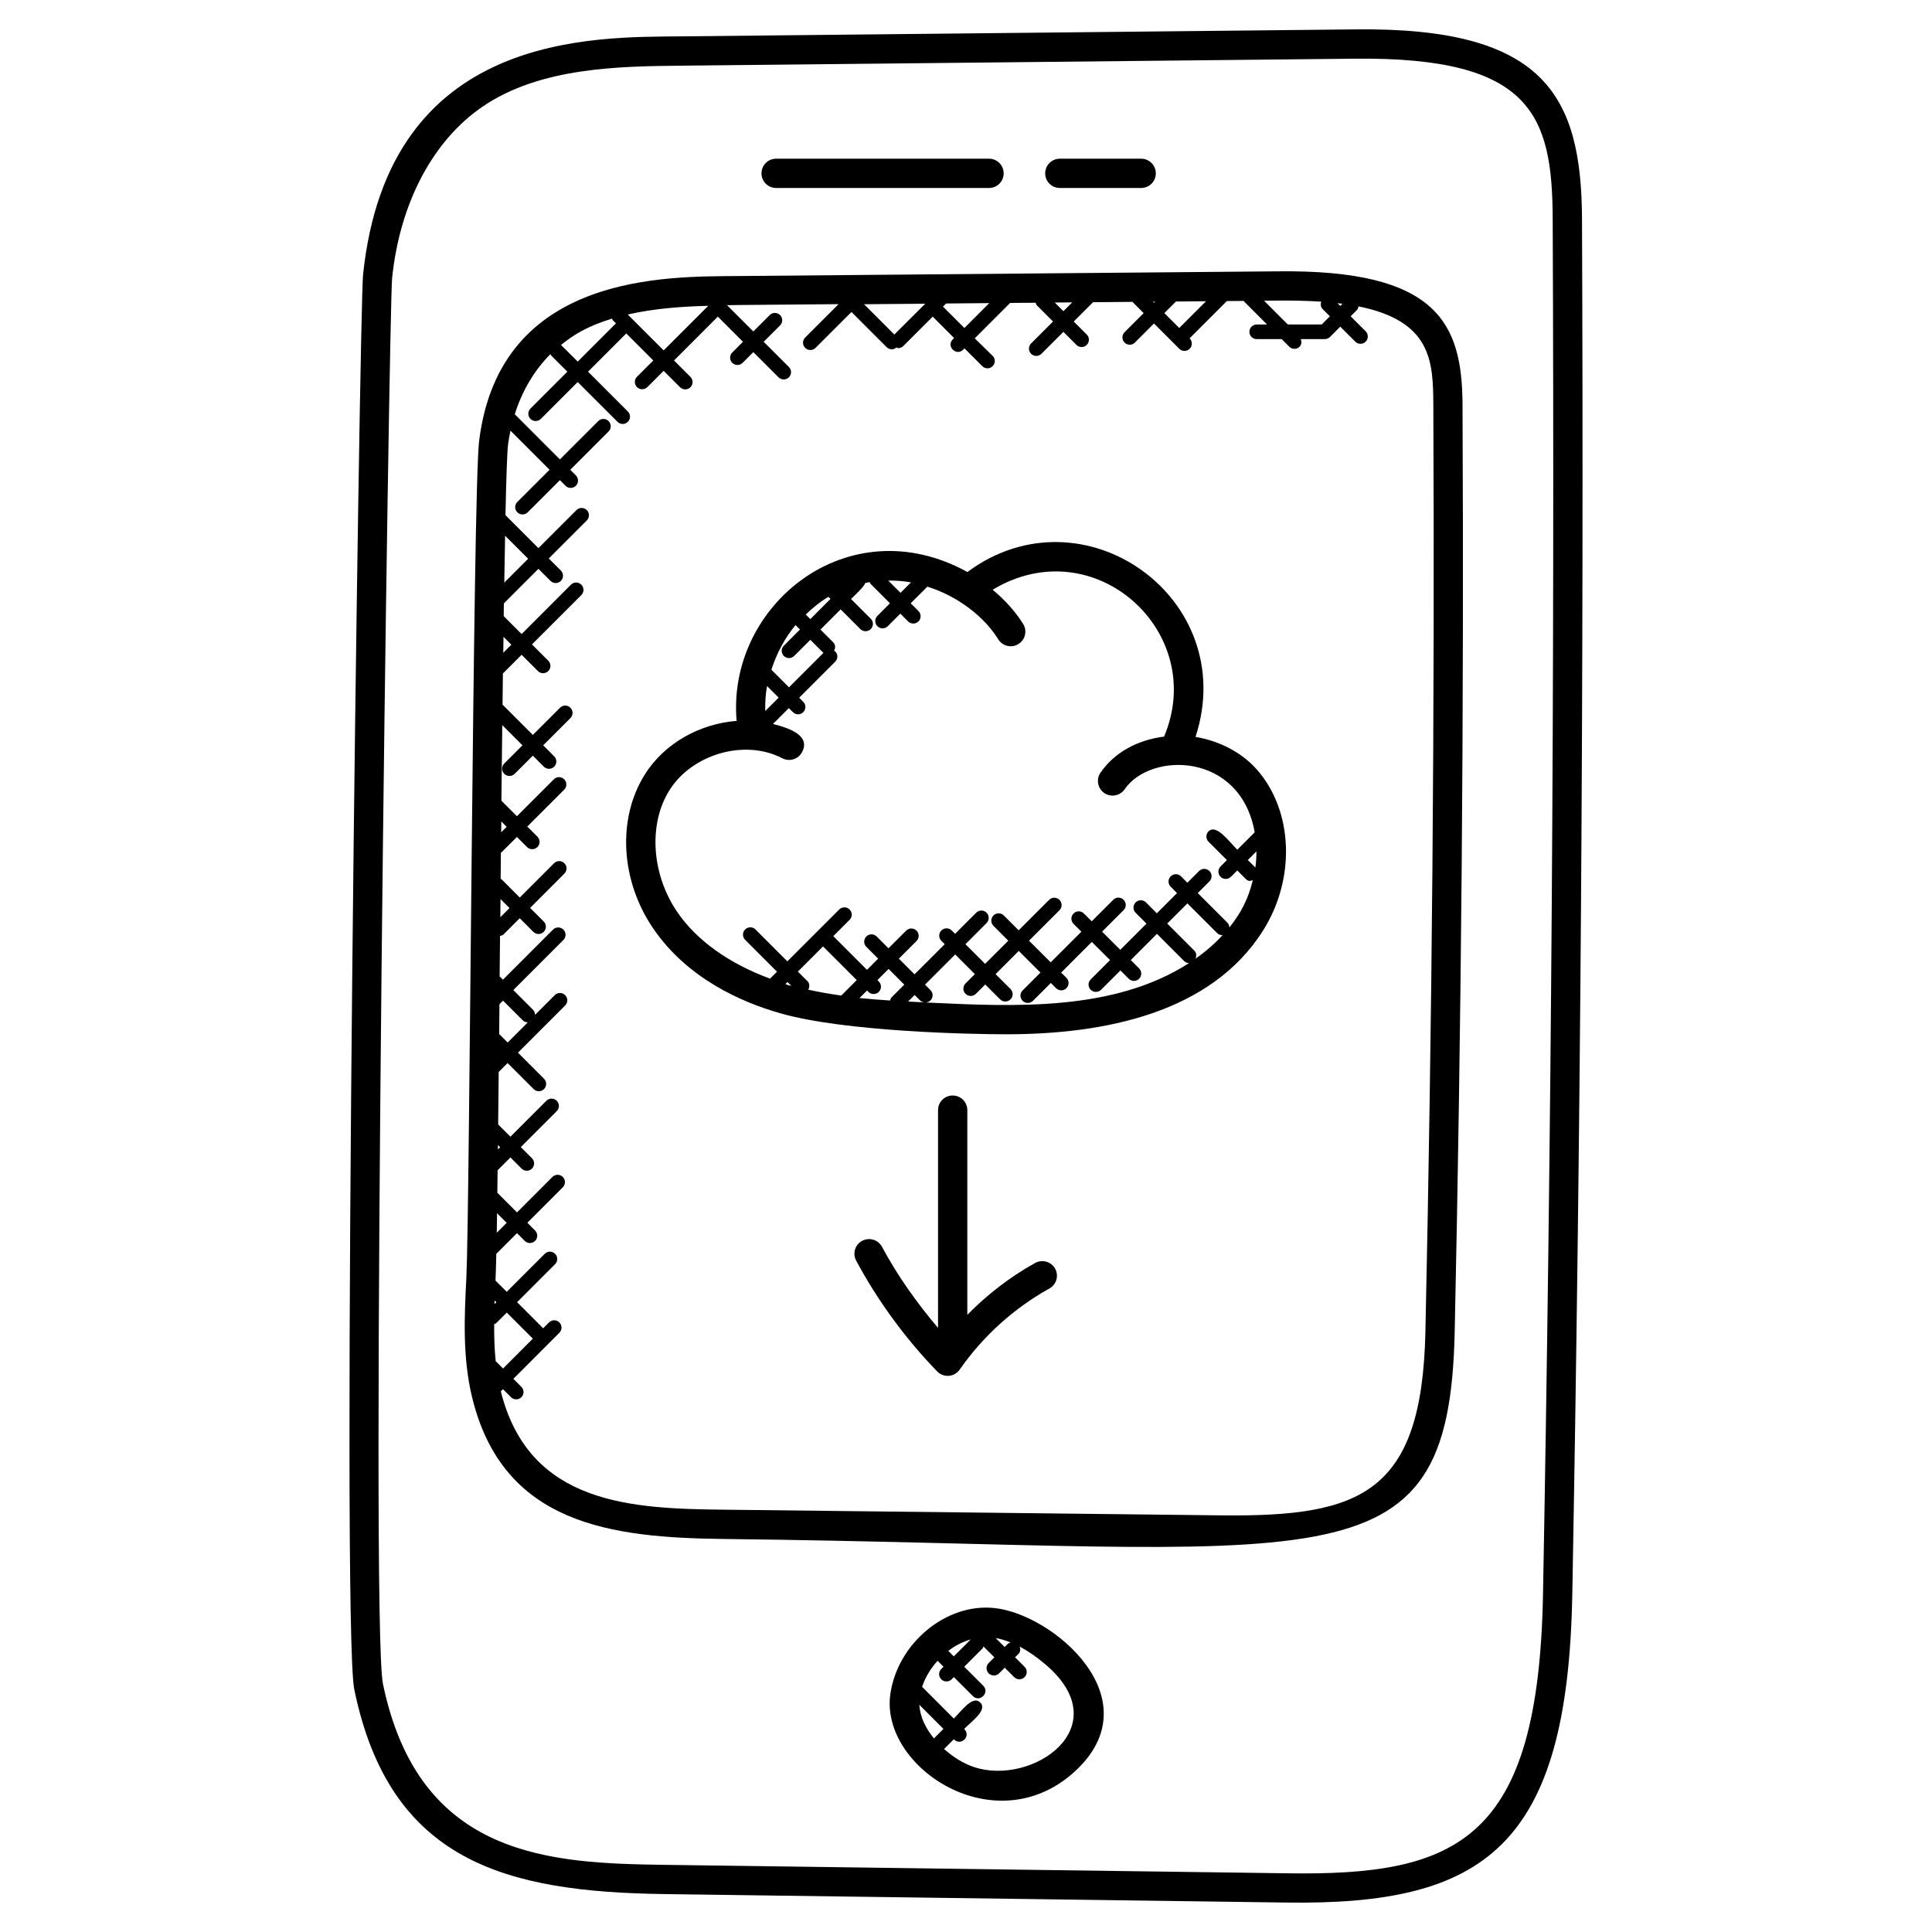
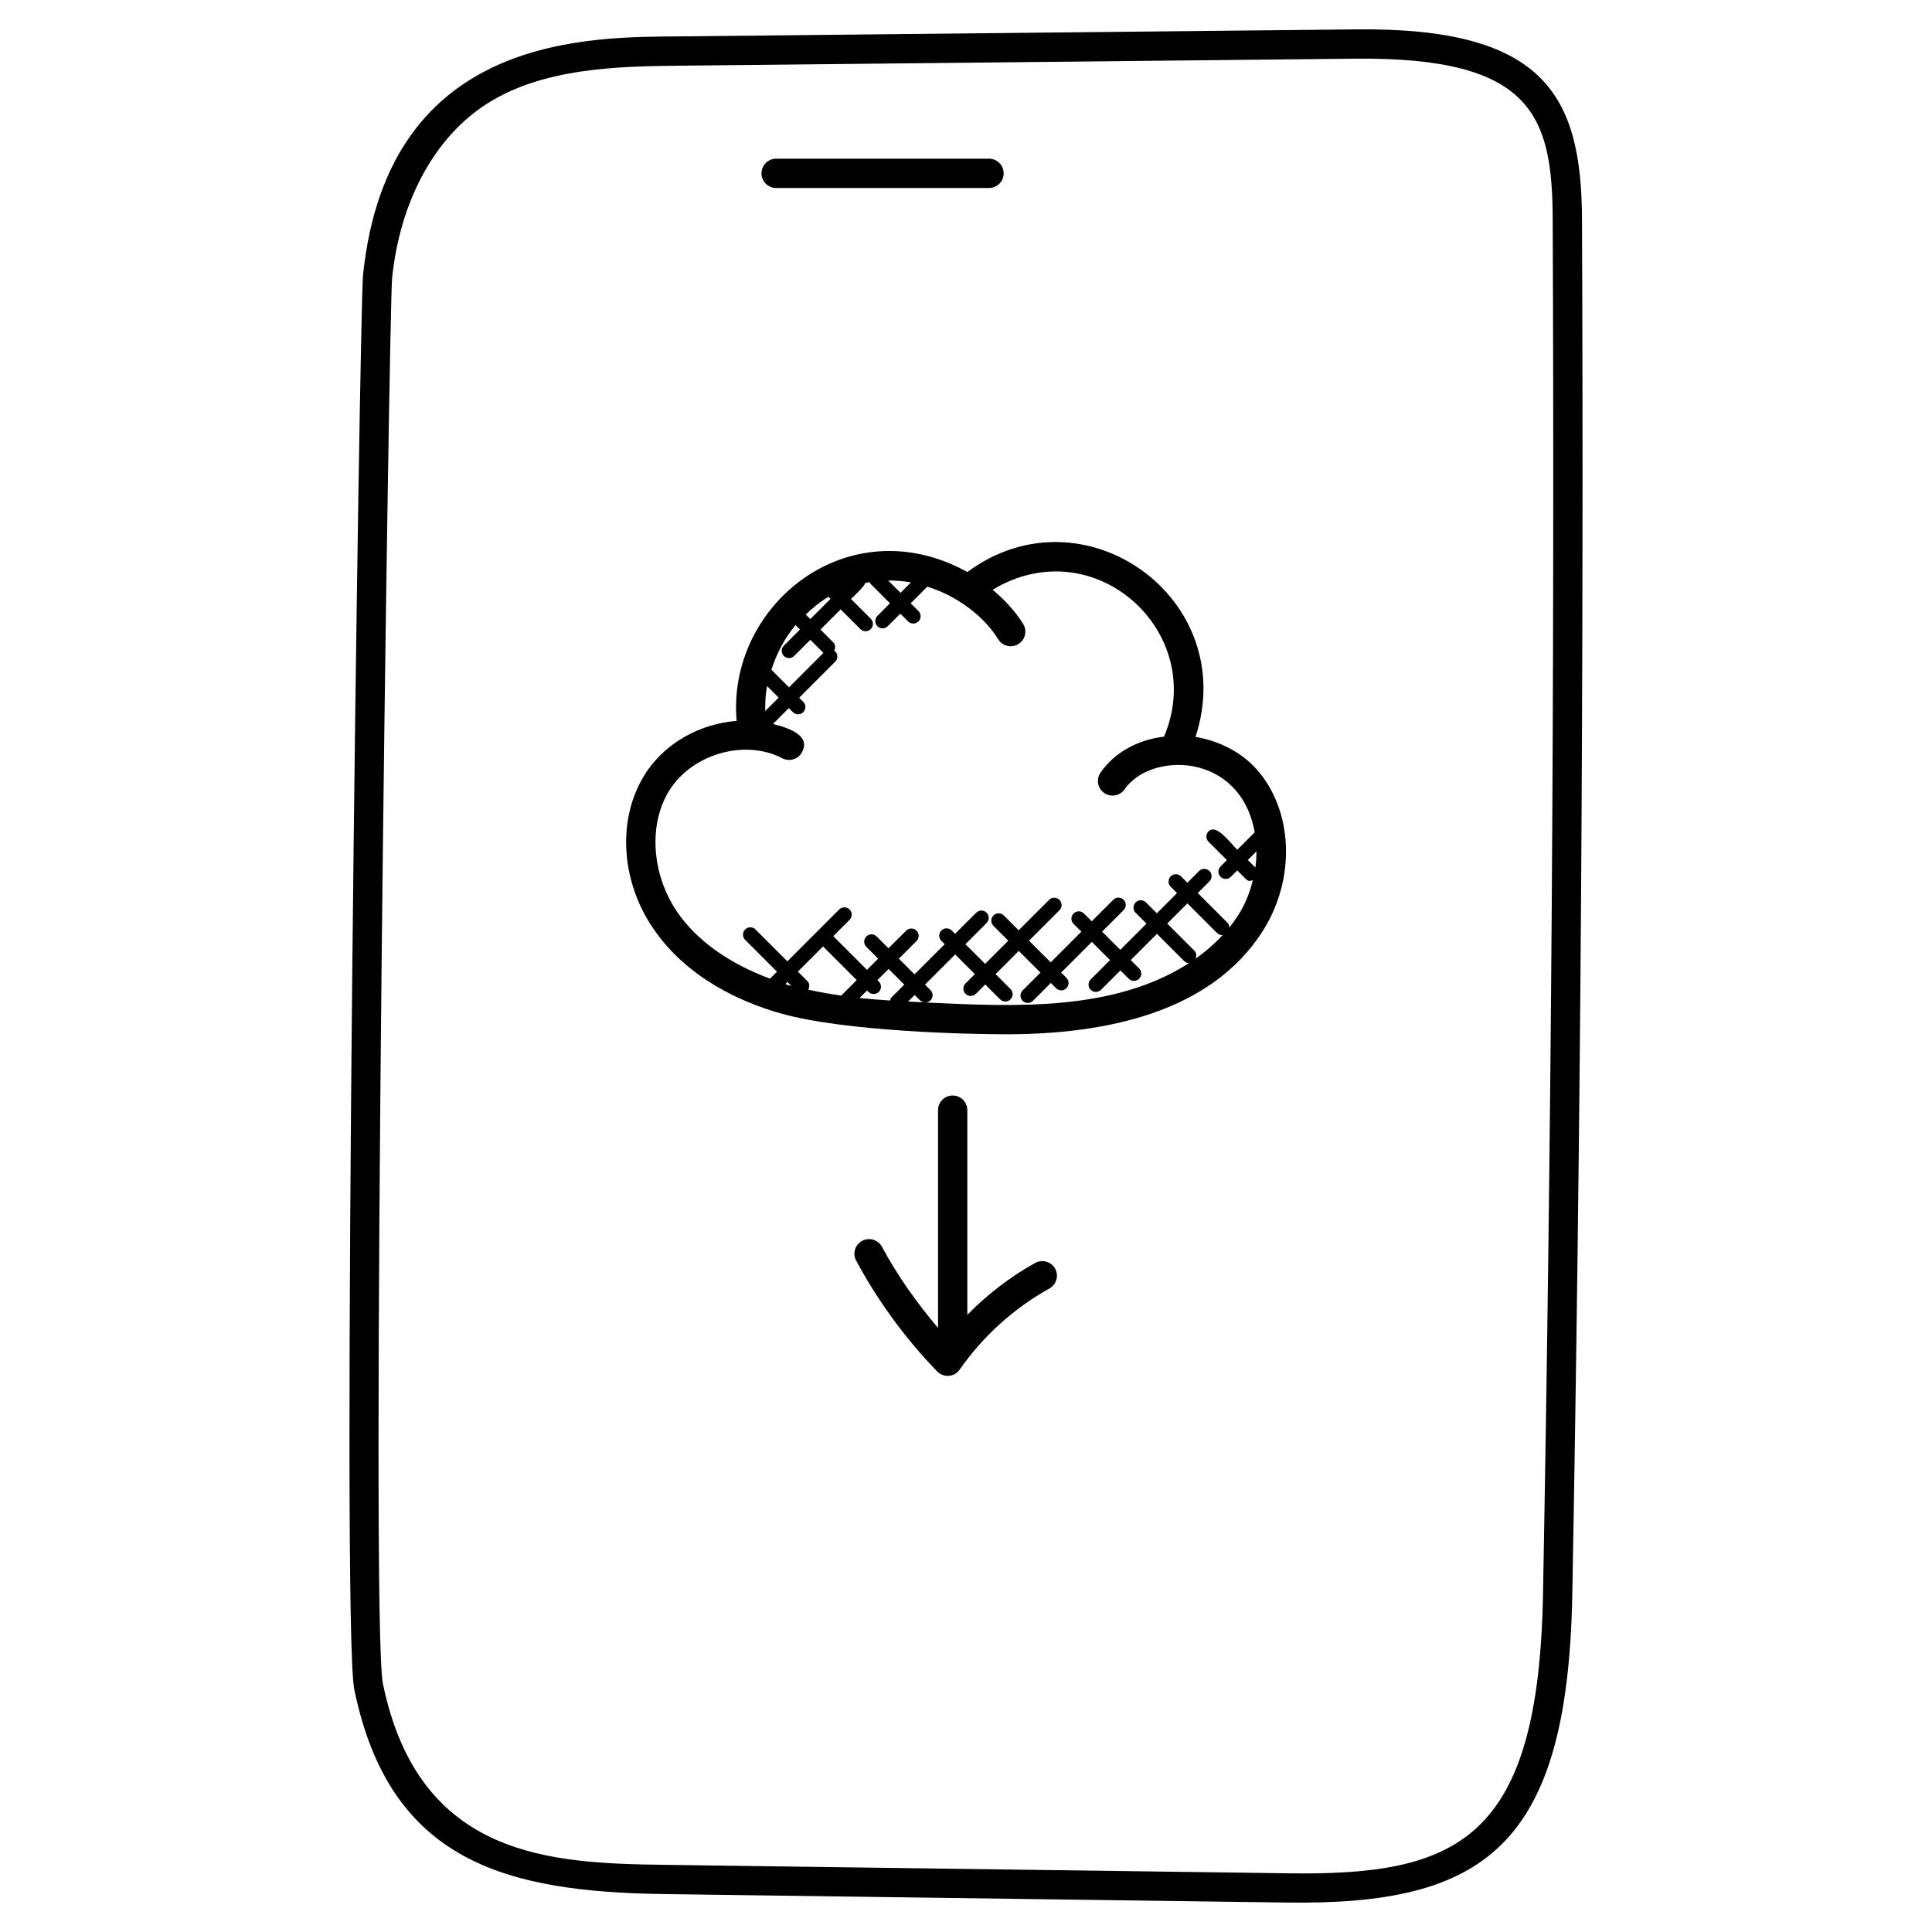
<svg xmlns="http://www.w3.org/2000/svg" width="70" height="70" viewBox="0 0 70 70" fill="none">
-   <path d="M46.285 9.831L26.75 10.001C24.177 10.025 18.11 9.875 17.359 15.98C17.137 17.774 17.019 43.898 16.897 46.301C16.828 47.648 16.749 49.174 17.109 50.643C18.236 55.236 22.14 55.714 26.231 55.76C48.119 56.01 52.499 57.776 52.706 48.275C52.949 37.094 53.045 25.782 52.99 14.65C52.973 11.736 52.107 9.757 46.285 9.831ZM48.641 11.005L48.56 11.085L48.46 10.985C48.52 10.992 48.581 10.996 48.641 11.005ZM46.294 10.891C46.812 10.886 47.357 10.896 47.872 10.93C47.842 11.022 47.845 11.121 47.918 11.194L48.184 11.46L47.889 11.756H46.659L45.799 10.895L46.294 10.891ZM42.187 11.345L42.608 10.924L43.696 10.915L42.727 11.884L42.187 11.345ZM41.811 10.97L41.773 10.931L41.851 10.93L41.811 10.97ZM38.848 10.956L38.53 11.274L38.217 10.961L38.848 10.956ZM32.404 12.121L31.306 11.023L33.523 11.004L32.404 12.121ZM34.279 10.996L35.843 10.982L34.942 11.884L34.166 11.109L34.279 10.996ZM22.745 11.395C23.695 11.178 24.704 11.104 25.662 11.08L24.046 12.695L22.745 11.395ZM22.177 11.544C22.188 11.562 22.185 11.585 22.201 11.6L22.317 11.716L20.932 13.101L20.341 12.511C20.336 12.505 20.328 12.508 20.322 12.503C20.806 12.11 21.293 11.816 22.177 11.544ZM17.96 49.317C17.914 48.871 17.902 48.422 17.905 47.973C17.928 47.962 17.955 47.964 17.974 47.944L18.361 47.557L19.306 48.502L18.227 49.583L17.96 49.317ZM17.915 47.253C17.917 47.207 17.919 47.163 17.921 47.118L17.986 47.183L17.915 47.253ZM18.009 43.958L18.358 44.306L17.999 44.665C18.002 44.447 18.006 44.21 18.009 43.958ZM18.042 41.486L18.121 41.565L18.04 41.646C18.041 41.592 18.041 41.541 18.042 41.486ZM18.108 37.486C18.102 37.48 18.092 37.482 18.086 37.476C18.089 37.118 18.093 36.753 18.096 36.384L18.226 36.255L18.936 36.965C18.988 37.017 19.056 37.042 19.124 37.042L18.394 37.772L18.108 37.486ZM18.134 32.575L18.46 32.901L18.128 33.233C18.13 33.015 18.132 32.796 18.134 32.575ZM18.163 29.762L18.358 29.958L18.159 30.157C18.16 30.024 18.162 29.894 18.163 29.762ZM18.243 23.073L18.527 23.359L18.234 23.651C18.237 23.457 18.239 23.262 18.243 23.073ZM18.301 19.41L19.136 20.245L18.271 21.109C18.281 20.502 18.291 19.931 18.301 19.41ZM51.645 48.253C51.519 54.119 49.297 54.953 44.307 54.905L26.244 54.699C22.922 54.661 19.176 54.536 18.146 50.411L18.224 50.333L18.515 50.624C18.618 50.727 18.786 50.728 18.891 50.624C18.994 50.52 18.994 50.352 18.891 50.248L18.6 49.958L20.267 48.289C20.371 48.185 20.371 48.018 20.267 47.914C20.162 47.809 19.995 47.811 19.892 47.914L19.68 48.126L18.735 47.181L20.112 45.803C20.216 45.699 20.216 45.532 20.112 45.428C20.009 45.324 19.841 45.324 19.737 45.428L18.359 46.805L17.952 46.398C17.953 46.382 17.953 46.367 17.954 46.352C17.964 46.169 17.972 45.853 17.982 45.429L18.732 44.679L19.012 44.959C19.113 45.062 19.282 45.064 19.387 44.959C19.491 44.855 19.491 44.687 19.387 44.584L19.107 44.303L20.391 43.018C20.495 42.914 20.495 42.746 20.391 42.642C20.287 42.539 20.12 42.539 20.016 42.642L18.732 43.928L18.019 43.215C18.022 42.955 18.026 42.685 18.029 42.401L18.494 41.936L18.899 42.341C19.002 42.444 19.169 42.445 19.274 42.341C19.378 42.237 19.378 42.07 19.274 41.966L18.869 41.561L20.172 40.258C20.276 40.154 20.276 39.987 20.172 39.883C20.068 39.779 19.9 39.779 19.796 39.883L18.494 41.185L18.049 40.74C18.055 40.137 18.062 39.502 18.069 38.839L18.391 38.516L19.335 39.46C19.438 39.562 19.605 39.564 19.71 39.46C19.814 39.356 19.814 39.188 19.71 39.084L18.767 38.14L20.476 36.431C20.58 36.327 20.58 36.159 20.476 36.055C20.372 35.951 20.205 35.951 20.101 36.055L19.386 36.77C19.386 36.702 19.36 36.634 19.308 36.582L18.598 35.872L20.413 34.057C20.517 33.953 20.517 33.785 20.413 33.681C20.309 33.578 20.141 33.578 20.037 33.681L18.222 35.496L18.103 35.377C18.104 35.233 18.115 34.102 18.117 33.911C18.161 33.899 18.206 33.894 18.24 33.86L18.831 33.269L19.324 33.763C19.429 33.868 19.597 33.865 19.7 33.763C19.804 33.659 19.804 33.492 19.7 33.388L19.207 32.895L20.449 31.652C20.553 31.549 20.553 31.381 20.449 31.277C20.345 31.173 20.177 31.173 20.074 31.277L18.832 32.519L18.174 31.86C18.164 31.851 18.149 31.854 18.139 31.846C18.142 31.529 18.145 31.21 18.148 30.891C18.156 30.885 18.166 30.888 18.173 30.88L18.729 30.324L19.096 30.691C19.199 30.794 19.367 30.794 19.472 30.691C19.576 30.587 19.576 30.419 19.472 30.315L19.105 29.948L20.442 28.611C20.546 28.507 20.546 28.339 20.442 28.235C20.338 28.131 20.171 28.131 20.067 28.235L18.729 29.573L18.167 29.011C18.177 28.084 18.187 27.168 18.198 26.272L18.93 27.004L18.271 27.663C18.167 27.767 18.167 27.934 18.271 28.038C18.374 28.141 18.542 28.142 18.647 28.038L19.305 27.379L19.704 27.778C19.807 27.881 19.974 27.882 20.079 27.778C20.183 27.674 20.183 27.507 20.079 27.403L19.681 27.004L20.667 26.017C20.771 25.914 20.771 25.746 20.667 25.642C20.563 25.538 20.396 25.538 20.292 25.642L19.305 26.628L18.208 25.531C18.212 25.148 18.217 24.772 18.221 24.401L18.899 23.724L19.49 24.314C19.595 24.419 19.762 24.416 19.865 24.314C19.969 24.21 19.969 24.043 19.865 23.939L19.274 23.348L21.063 21.56C21.167 21.456 21.167 21.288 21.063 21.184C20.959 21.08 20.791 21.08 20.687 21.184L18.899 22.973L18.25 22.323C18.252 22.168 18.254 22.013 18.256 21.861L19.508 20.61L19.946 21.047C20.049 21.15 20.216 21.151 20.321 21.047C20.425 20.944 20.425 20.776 20.321 20.672L19.883 20.234L21.261 18.856C21.365 18.752 21.365 18.585 21.261 18.482C21.157 18.378 20.989 18.378 20.886 18.482L19.508 19.86L18.314 18.665C18.343 17.31 18.375 16.371 18.408 16.099C18.429 15.93 18.462 15.767 18.495 15.604L19.911 17.02L18.744 18.187C18.64 18.291 18.64 18.459 18.744 18.562C18.847 18.665 19.015 18.666 19.12 18.562L20.286 17.396L20.49 17.601C20.595 17.706 20.763 17.702 20.865 17.601C20.969 17.497 20.969 17.329 20.865 17.225L20.662 17.021L22.05 15.632C22.154 15.528 22.154 15.361 22.05 15.257C21.946 15.153 21.779 15.153 21.675 15.257L20.286 16.645L18.651 15.008C18.917 14.163 19.357 13.419 19.945 12.828C19.954 12.843 19.951 12.863 19.965 12.876L20.556 13.466L19.22 14.802C19.116 14.906 19.116 15.073 19.22 15.177C19.323 15.28 19.491 15.281 19.596 15.177L20.931 13.842L22.374 15.284C22.477 15.387 22.644 15.388 22.748 15.284C22.852 15.18 22.852 15.013 22.748 14.909L21.306 13.466L22.691 12.081L23.67 13.06L23.079 13.651C22.975 13.755 22.975 13.922 23.079 14.026C23.182 14.129 23.349 14.13 23.454 14.026L24.045 13.436L24.64 14.031C24.743 14.133 24.911 14.134 25.016 14.031C25.119 13.927 25.119 13.759 25.016 13.655L24.421 13.06L26.008 11.472L26.919 12.383L26.531 12.772C26.427 12.876 26.427 13.043 26.531 13.146C26.634 13.249 26.802 13.25 26.907 13.146L27.295 12.758L28.208 13.671C28.311 13.774 28.479 13.775 28.584 13.671C28.687 13.567 28.687 13.399 28.584 13.297L27.67 12.383L28.263 11.791C28.367 11.687 28.367 11.519 28.263 11.416C28.159 11.312 27.992 11.312 27.888 11.416L27.295 12.009L26.342 11.057C26.482 11.055 26.625 11.053 26.76 11.051L30.383 11.02L29.173 12.23C29.069 12.334 29.069 12.501 29.173 12.604C29.276 12.707 29.444 12.708 29.549 12.604L30.85 11.303L32.127 12.58C32.179 12.632 32.246 12.657 32.315 12.657C32.374 12.657 32.432 12.63 32.481 12.588C32.502 12.594 32.52 12.614 32.543 12.614C32.612 12.614 32.678 12.588 32.73 12.536L33.794 11.472L34.569 12.248L34.521 12.296C34.27 12.547 34.652 12.915 34.896 12.671L34.945 12.622L35.59 13.267C35.692 13.369 35.86 13.372 35.965 13.267C36.069 13.163 36.069 12.995 35.965 12.893L35.317 12.258L36.599 10.976L37.525 10.969C37.538 10.999 37.538 11.034 37.563 11.059L38.153 11.649L37.359 12.443C37.255 12.547 37.255 12.714 37.359 12.818C37.464 12.923 37.632 12.92 37.734 12.818L38.529 12.025L39 12.496C39.103 12.599 39.27 12.6 39.375 12.496C39.479 12.392 39.479 12.224 39.375 12.12L38.904 11.649L39.604 10.95L41.03 10.937L41.437 11.344L40.745 12.037C40.642 12.141 40.642 12.308 40.745 12.412C40.847 12.514 41.016 12.517 41.12 12.412L41.811 11.72L42.728 12.637C42.833 12.742 43 12.739 43.103 12.637C43.207 12.533 43.207 12.365 43.103 12.262L43.1 12.259L44.451 10.908L45.055 10.903L45.908 11.757H45.533C45.387 11.757 45.268 11.875 45.268 12.022C45.268 12.168 45.387 12.287 45.533 12.287H46.439L46.712 12.561C46.815 12.664 46.983 12.665 47.088 12.561C47.163 12.485 47.164 12.381 47.13 12.287H47.999C48.069 12.287 48.137 12.259 48.187 12.21L48.561 11.835L49.105 12.379C49.208 12.482 49.376 12.483 49.481 12.379C49.584 12.275 49.584 12.108 49.481 12.004L48.937 11.46L49.168 11.229C49.203 11.194 49.209 11.147 49.221 11.101C51.864 11.635 51.923 13.085 51.932 14.655C51.985 25.779 51.888 37.082 51.645 48.253Z" fill="black" />
  <path d="M49.093 1.065L24.736 1.317C21.501 1.35 14.068 1.125 13.154 9.961C13.026 11.204 12.348 58.841 12.837 61.216C14.125 67.468 18.344 68.549 24.087 68.626L46.609 68.933C53.776 69.035 56.797 66.913 56.967 57.783C57.27 41.222 57.389 24.456 57.319 7.952C57.302 3.462 55.97 0.979 49.093 1.065ZM55.906 57.766C55.741 66.685 52.829 67.97 46.624 67.873L24.102 67.567C19.985 67.511 15.182 67.342 13.874 61.004C13.41 58.744 14.096 11.159 14.207 10.072C14.488 7.358 15.681 5.097 17.478 3.868C19.577 2.431 22.444 2.402 24.744 2.379L49.101 2.126C55.514 2.062 56.245 4.183 56.257 7.959C56.329 24.454 56.211 41.212 55.906 57.766Z" fill="black" />
  <path d="M43.316 26.7C44.954 21.674 39.241 17.616 35.052 20.725C30.724 18.343 26.326 21.938 26.689 26.119C25.369 26.222 24.078 26.916 23.358 28.069C22.36 29.665 22.483 31.901 23.663 33.634C24.895 35.443 26.848 36.308 28.268 36.712C30.62 37.385 35.192 37.474 36.459 37.474C40.007 37.474 43.883 36.708 45.769 33.705C46.95 31.828 46.854 29.381 45.543 27.887C44.996 27.264 44.187 26.845 43.316 26.7ZM45.485 31.433L45.211 31.16L45.523 30.848C45.523 31.042 45.512 31.237 45.485 31.433ZM33.007 21.1L32.627 21.479L32.182 21.034C32.458 21.032 32.734 21.053 33.007 21.1ZM30.015 21.624L30.091 21.699L29.36 22.431L29.194 22.265C29.445 22.023 29.715 21.802 30.015 21.624ZM28.4 23.766C28.503 23.869 28.67 23.87 28.775 23.766L29.36 23.182L29.823 23.645C29.827 23.649 29.834 23.647 29.839 23.651L28.587 24.903L27.949 24.265C28.139 23.677 28.43 23.122 28.824 22.647L28.985 22.808L28.401 23.393C28.296 23.494 28.296 23.662 28.4 23.766ZM27.792 24.856L28.212 25.276L27.726 25.762C27.719 25.459 27.737 25.155 27.792 24.856ZM28.456 35.655L28.532 35.579L28.672 35.719C28.635 35.708 28.597 35.704 28.561 35.694C28.524 35.683 28.492 35.666 28.456 35.655ZM29.82 34.29L31.041 35.511L30.485 36.067C30.484 36.068 30.484 36.07 30.483 36.071C30.08 36.016 29.68 35.944 29.285 35.858C29.338 35.757 29.342 35.636 29.257 35.551L28.908 35.203L29.82 34.29ZM31.466 35.938C31.569 36.04 31.736 36.041 31.841 35.938C31.945 35.834 31.945 35.666 31.841 35.562L31.791 35.511L32.196 35.106L32.764 35.675L32.299 36.14C32.268 36.171 32.266 36.212 32.253 36.25C31.883 36.226 31.512 36.198 31.141 36.161L31.416 35.888L31.466 35.938ZM33.336 36.247C33.385 36.296 33.447 36.316 33.511 36.319C33.308 36.31 33.105 36.298 32.901 36.288L33.139 36.05L33.336 36.247ZM33.672 36.328C33.626 36.326 33.58 36.322 33.534 36.32C33.599 36.318 33.663 36.296 33.712 36.247C33.816 36.143 33.816 35.976 33.712 35.872L33.515 35.675L34.609 34.581L35.321 35.294L34.983 35.632C34.879 35.736 34.879 35.904 34.983 36.008C35.086 36.11 35.253 36.111 35.358 36.008L35.697 35.669L36.237 36.209C36.34 36.312 36.507 36.313 36.612 36.209C36.716 36.105 36.716 35.938 36.612 35.834L36.072 35.294L36.912 34.454L37.698 35.239L37.051 35.886C36.947 35.989 36.947 36.157 37.051 36.261C37.154 36.364 37.322 36.365 37.427 36.261L38.074 35.614L38.263 35.804C38.365 35.907 38.534 35.909 38.638 35.804C38.742 35.7 38.742 35.532 38.638 35.428L38.448 35.239L39.559 34.127L40.219 34.786L39.518 35.487C39.414 35.591 39.414 35.758 39.518 35.861C39.621 35.964 39.789 35.965 39.894 35.861L40.595 35.16L40.897 35.462C40.999 35.565 41.167 35.567 41.272 35.462C41.376 35.358 41.376 35.191 41.272 35.087L40.97 34.785L41.918 33.835L42.905 34.822C42.953 34.87 43.017 34.892 43.081 34.895C40.352 36.651 36.755 36.471 33.672 36.328ZM43.313 34.737C43.355 34.639 43.356 34.528 43.277 34.448L42.291 33.462L43.022 32.731L44.096 33.805C44.148 33.857 44.215 33.882 44.283 33.882C44.291 33.882 44.296 33.875 44.303 33.875C44.015 34.188 43.685 34.476 43.313 34.737ZM44.873 33.143C44.773 33.302 44.663 33.456 44.543 33.605C44.54 33.542 44.519 33.478 44.47 33.43L43.397 32.357L43.82 31.934C43.924 31.83 43.924 31.662 43.82 31.559C43.716 31.455 43.548 31.455 43.444 31.559L43.021 31.983L42.791 31.752C42.687 31.648 42.52 31.648 42.416 31.752C42.312 31.856 42.312 32.024 42.416 32.128L42.646 32.358L41.915 33.09L41.522 32.696C41.418 32.592 41.25 32.592 41.146 32.696C41.042 32.8 41.042 32.968 41.146 33.072L41.54 33.465L40.59 34.414L39.931 33.756L40.71 32.976C40.814 32.872 40.814 32.705 40.71 32.601C40.606 32.497 40.439 32.497 40.336 32.601L39.556 33.38L39.272 33.097C39.167 32.993 38.999 32.993 38.897 33.097C38.793 33.201 38.793 33.369 38.897 33.473L39.181 33.756L38.069 34.867L37.283 34.083L38.386 32.98C38.49 32.876 38.49 32.708 38.386 32.604C38.282 32.5 38.115 32.5 38.011 32.604L36.908 33.707L36.37 33.169C36.266 33.064 36.099 33.066 35.995 33.169C35.891 33.273 35.891 33.441 35.995 33.545L36.532 34.083L35.693 34.922L34.98 34.21L35.745 33.444C35.849 33.34 35.849 33.172 35.745 33.069C35.642 32.965 35.474 32.965 35.37 33.069L34.604 33.834L34.483 33.713C34.38 33.609 34.212 33.609 34.108 33.713C34.004 33.817 34.004 33.985 34.108 34.089L34.229 34.21L33.135 35.303L32.567 34.735L33.208 34.094C33.311 33.99 33.311 33.823 33.208 33.719C33.104 33.615 32.936 33.615 32.832 33.719L32.191 34.359L31.763 33.931C31.659 33.827 31.491 33.827 31.389 33.931C31.285 34.035 31.285 34.202 31.389 34.305L31.817 34.734L31.412 35.139L30.191 33.918L30.782 33.327C30.886 33.223 30.886 33.056 30.782 32.953C30.678 32.849 30.51 32.849 30.406 32.953L28.528 34.831L27.373 33.676C27.269 33.572 27.102 33.572 26.998 33.676C26.894 33.78 26.894 33.948 26.998 34.052L28.153 35.207L27.901 35.458C26.443 34.921 25.251 34.091 24.536 33.041C23.604 31.672 23.487 29.86 24.253 28.636C25.082 27.312 26.995 26.767 28.345 27.474C28.605 27.608 28.926 27.509 29.061 27.249C29.366 26.664 28.647 26.39 28.006 26.231L28.581 25.656L28.729 25.803C28.831 25.906 28.999 25.907 29.103 25.803C29.207 25.7 29.207 25.532 29.103 25.428L28.956 25.28L30.261 23.975C30.365 23.871 30.365 23.703 30.261 23.601C30.25 23.589 30.231 23.592 30.218 23.582C30.273 23.482 30.276 23.36 30.19 23.274L29.727 22.81L30.458 22.079L31.173 22.793C31.276 22.896 31.444 22.897 31.549 22.793C31.653 22.689 31.653 22.522 31.549 22.418L30.834 21.703C30.95 21.587 31.305 21.263 31.354 21.121C31.407 21.11 31.459 21.101 31.511 21.092C31.521 21.109 31.518 21.13 31.533 21.145L32.245 21.858L31.79 22.314C31.686 22.418 31.686 22.585 31.79 22.689C31.891 22.791 32.06 22.794 32.165 22.689L32.621 22.233L32.902 22.515C33.005 22.617 33.172 22.618 33.278 22.515C33.381 22.41 33.381 22.243 33.278 22.139L32.996 21.858L33.599 21.256C34.018 21.384 34.412 21.572 34.781 21.805C34.805 21.821 34.827 21.839 34.852 21.851C35.375 22.196 35.837 22.631 36.171 23.166C36.326 23.415 36.654 23.49 36.902 23.333C37.15 23.178 37.225 22.851 37.069 22.602C36.772 22.13 36.39 21.723 35.965 21.368C39.637 19.149 43.778 22.892 42.177 26.689C41.212 26.808 40.377 27.265 39.873 27.995C39.708 28.236 39.768 28.566 40.009 28.733C40.249 28.896 40.58 28.839 40.747 28.597C41.69 27.227 44.943 27.244 45.46 30.156L44.829 30.787C44.526 30.484 44.068 29.843 43.788 30.122C43.684 30.226 43.684 30.394 43.788 30.498L44.453 31.163L44.223 31.393C44.119 31.497 44.119 31.664 44.223 31.768C44.326 31.871 44.493 31.872 44.598 31.768L44.829 31.538L45.133 31.843C45.236 31.945 45.297 31.919 45.391 31.891C45.29 32.324 45.119 32.751 44.873 33.143Z" fill="black" />
  <path d="M37.507 45.759C36.602 46.26 35.773 46.899 35.048 47.639V40.222C35.048 39.929 34.81 39.692 34.517 39.692C34.225 39.692 33.987 39.929 33.987 40.222V48.113C33.215 47.203 32.522 46.227 31.955 45.173C31.815 44.914 31.494 44.821 31.236 44.958C30.978 45.097 30.882 45.419 31.021 45.677C31.81 47.143 32.797 48.492 33.955 49.689C34.19 49.931 34.583 49.895 34.772 49.622C35.614 48.413 36.738 47.397 38.022 46.685C38.277 46.543 38.371 46.221 38.228 45.964C38.086 45.71 37.761 45.62 37.507 45.759Z" fill="black" />
-   <path d="M36.039 58.264C34.287 58.068 32.519 59.536 32.258 61.385C31.883 64.039 36.075 66.816 38.949 64.178C41.785 61.567 38.162 58.488 36.039 58.264ZM36.4 59.673L36.076 59.35C36.253 59.381 36.433 59.435 36.617 59.51C36.546 59.539 36.586 59.486 36.4 59.673ZM35.172 59.399L34.558 60.013L34.359 59.814C34.607 59.624 34.883 59.482 35.172 59.399ZM33.31 61.768L34.183 62.641L33.838 62.986C33.528 62.609 33.329 62.181 33.31 61.768ZM35.284 64.022C34.91 63.897 34.532 63.662 34.205 63.369L34.558 63.017C34.819 63.278 35.198 62.907 34.934 62.641C35.222 62.353 35.786 61.955 35.516 61.685C35.245 61.414 34.847 61.978 34.559 62.267L33.41 61.117C33.525 60.765 33.724 60.447 33.97 60.173L34.185 60.389L34.104 60.469C34 60.573 34 60.741 34.104 60.845C34.207 60.947 34.375 60.949 34.48 60.845L34.56 60.764L35.249 61.452C35.496 61.7 35.873 61.327 35.624 61.077L34.936 60.389L35.604 59.72C35.623 59.701 35.62 59.675 35.632 59.653L36.028 60.048L35.822 60.254C35.719 60.358 35.719 60.525 35.822 60.629C35.924 60.731 36.093 60.734 36.198 60.629L36.404 60.424L36.746 60.766C36.848 60.868 37.017 60.871 37.122 60.766C37.226 60.662 37.226 60.495 37.122 60.391L36.778 60.047L36.9 59.925C36.974 59.851 36.977 59.75 36.945 59.658C37.242 59.817 37.549 60.026 37.873 60.3C40.549 62.568 37.4 64.732 35.284 64.022Z" fill="black" />
  <path d="M28.12 6.811H35.835C36.128 6.811 36.365 6.574 36.365 6.281C36.365 5.988 36.128 5.75 35.835 5.75H28.12C27.827 5.75 27.59 5.988 27.59 6.281C27.59 6.574 27.827 6.811 28.12 6.811Z" fill="black" />
-   <path d="M38.399 6.811H41.347C41.64 6.811 41.877 6.574 41.877 6.281C41.877 5.988 41.64 5.75 41.347 5.75H38.399C38.107 5.75 37.869 5.988 37.869 6.281C37.869 6.574 38.106 6.811 38.399 6.811Z" fill="black" />
</svg>